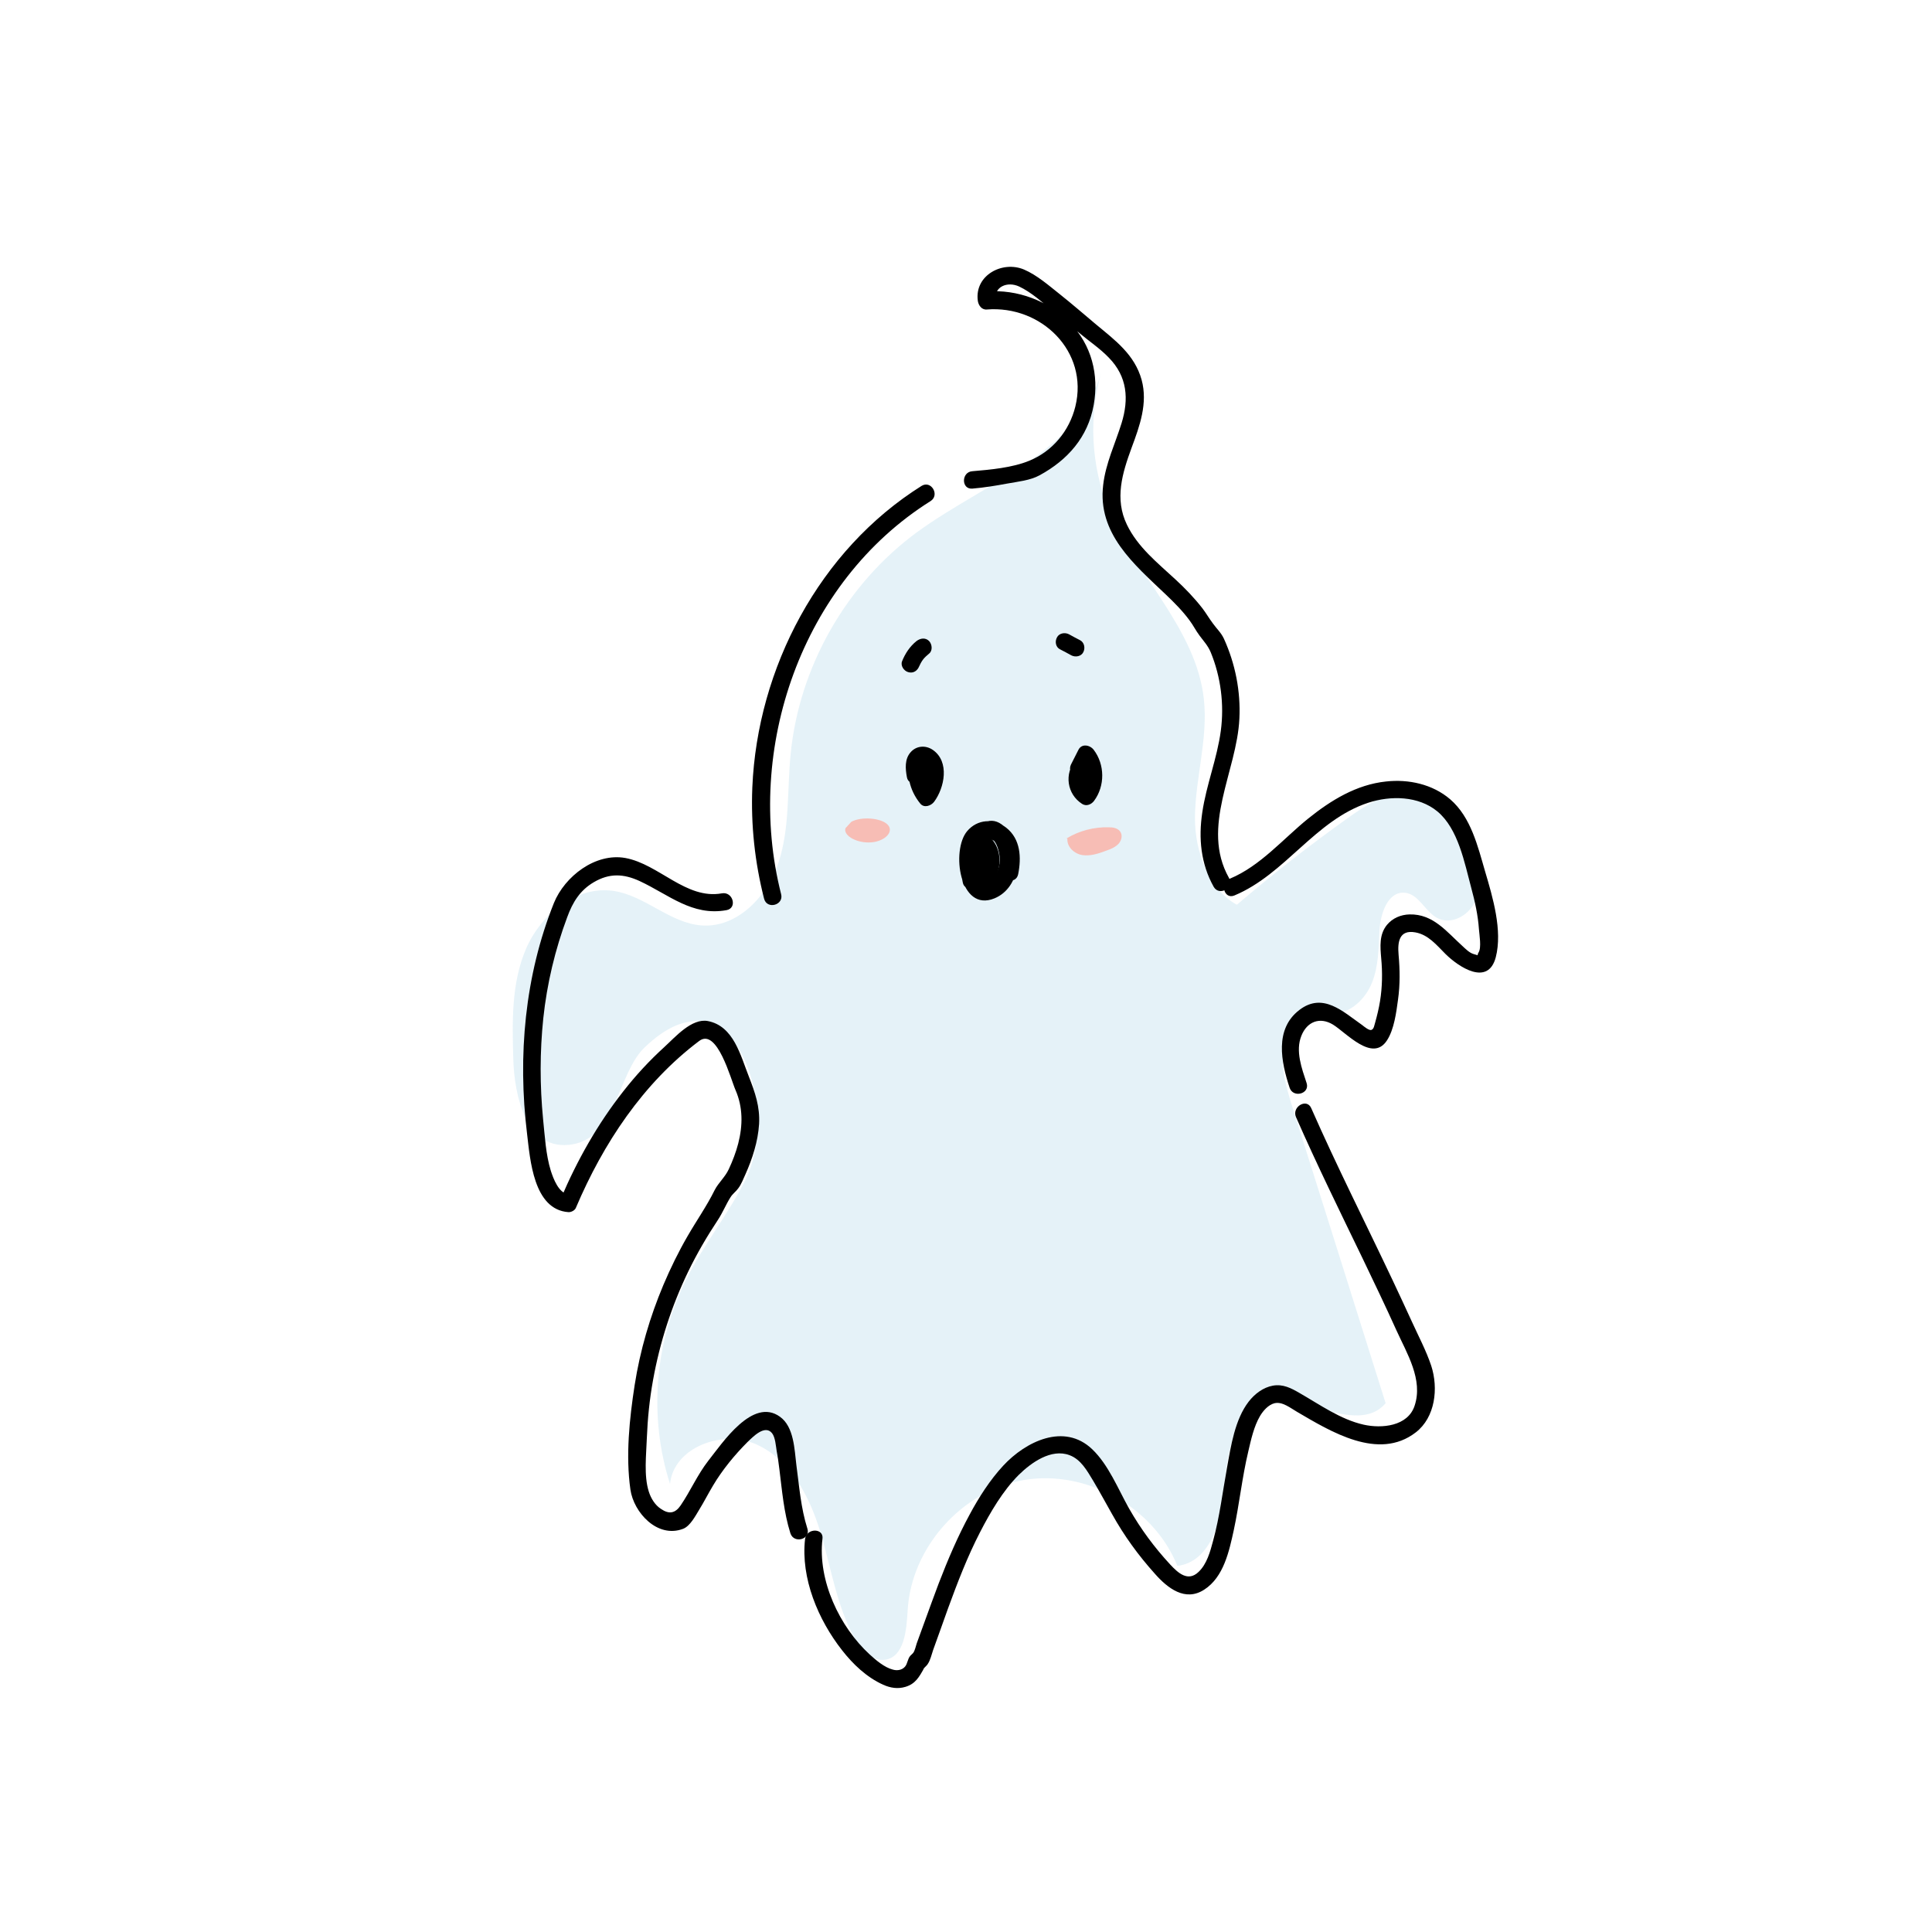
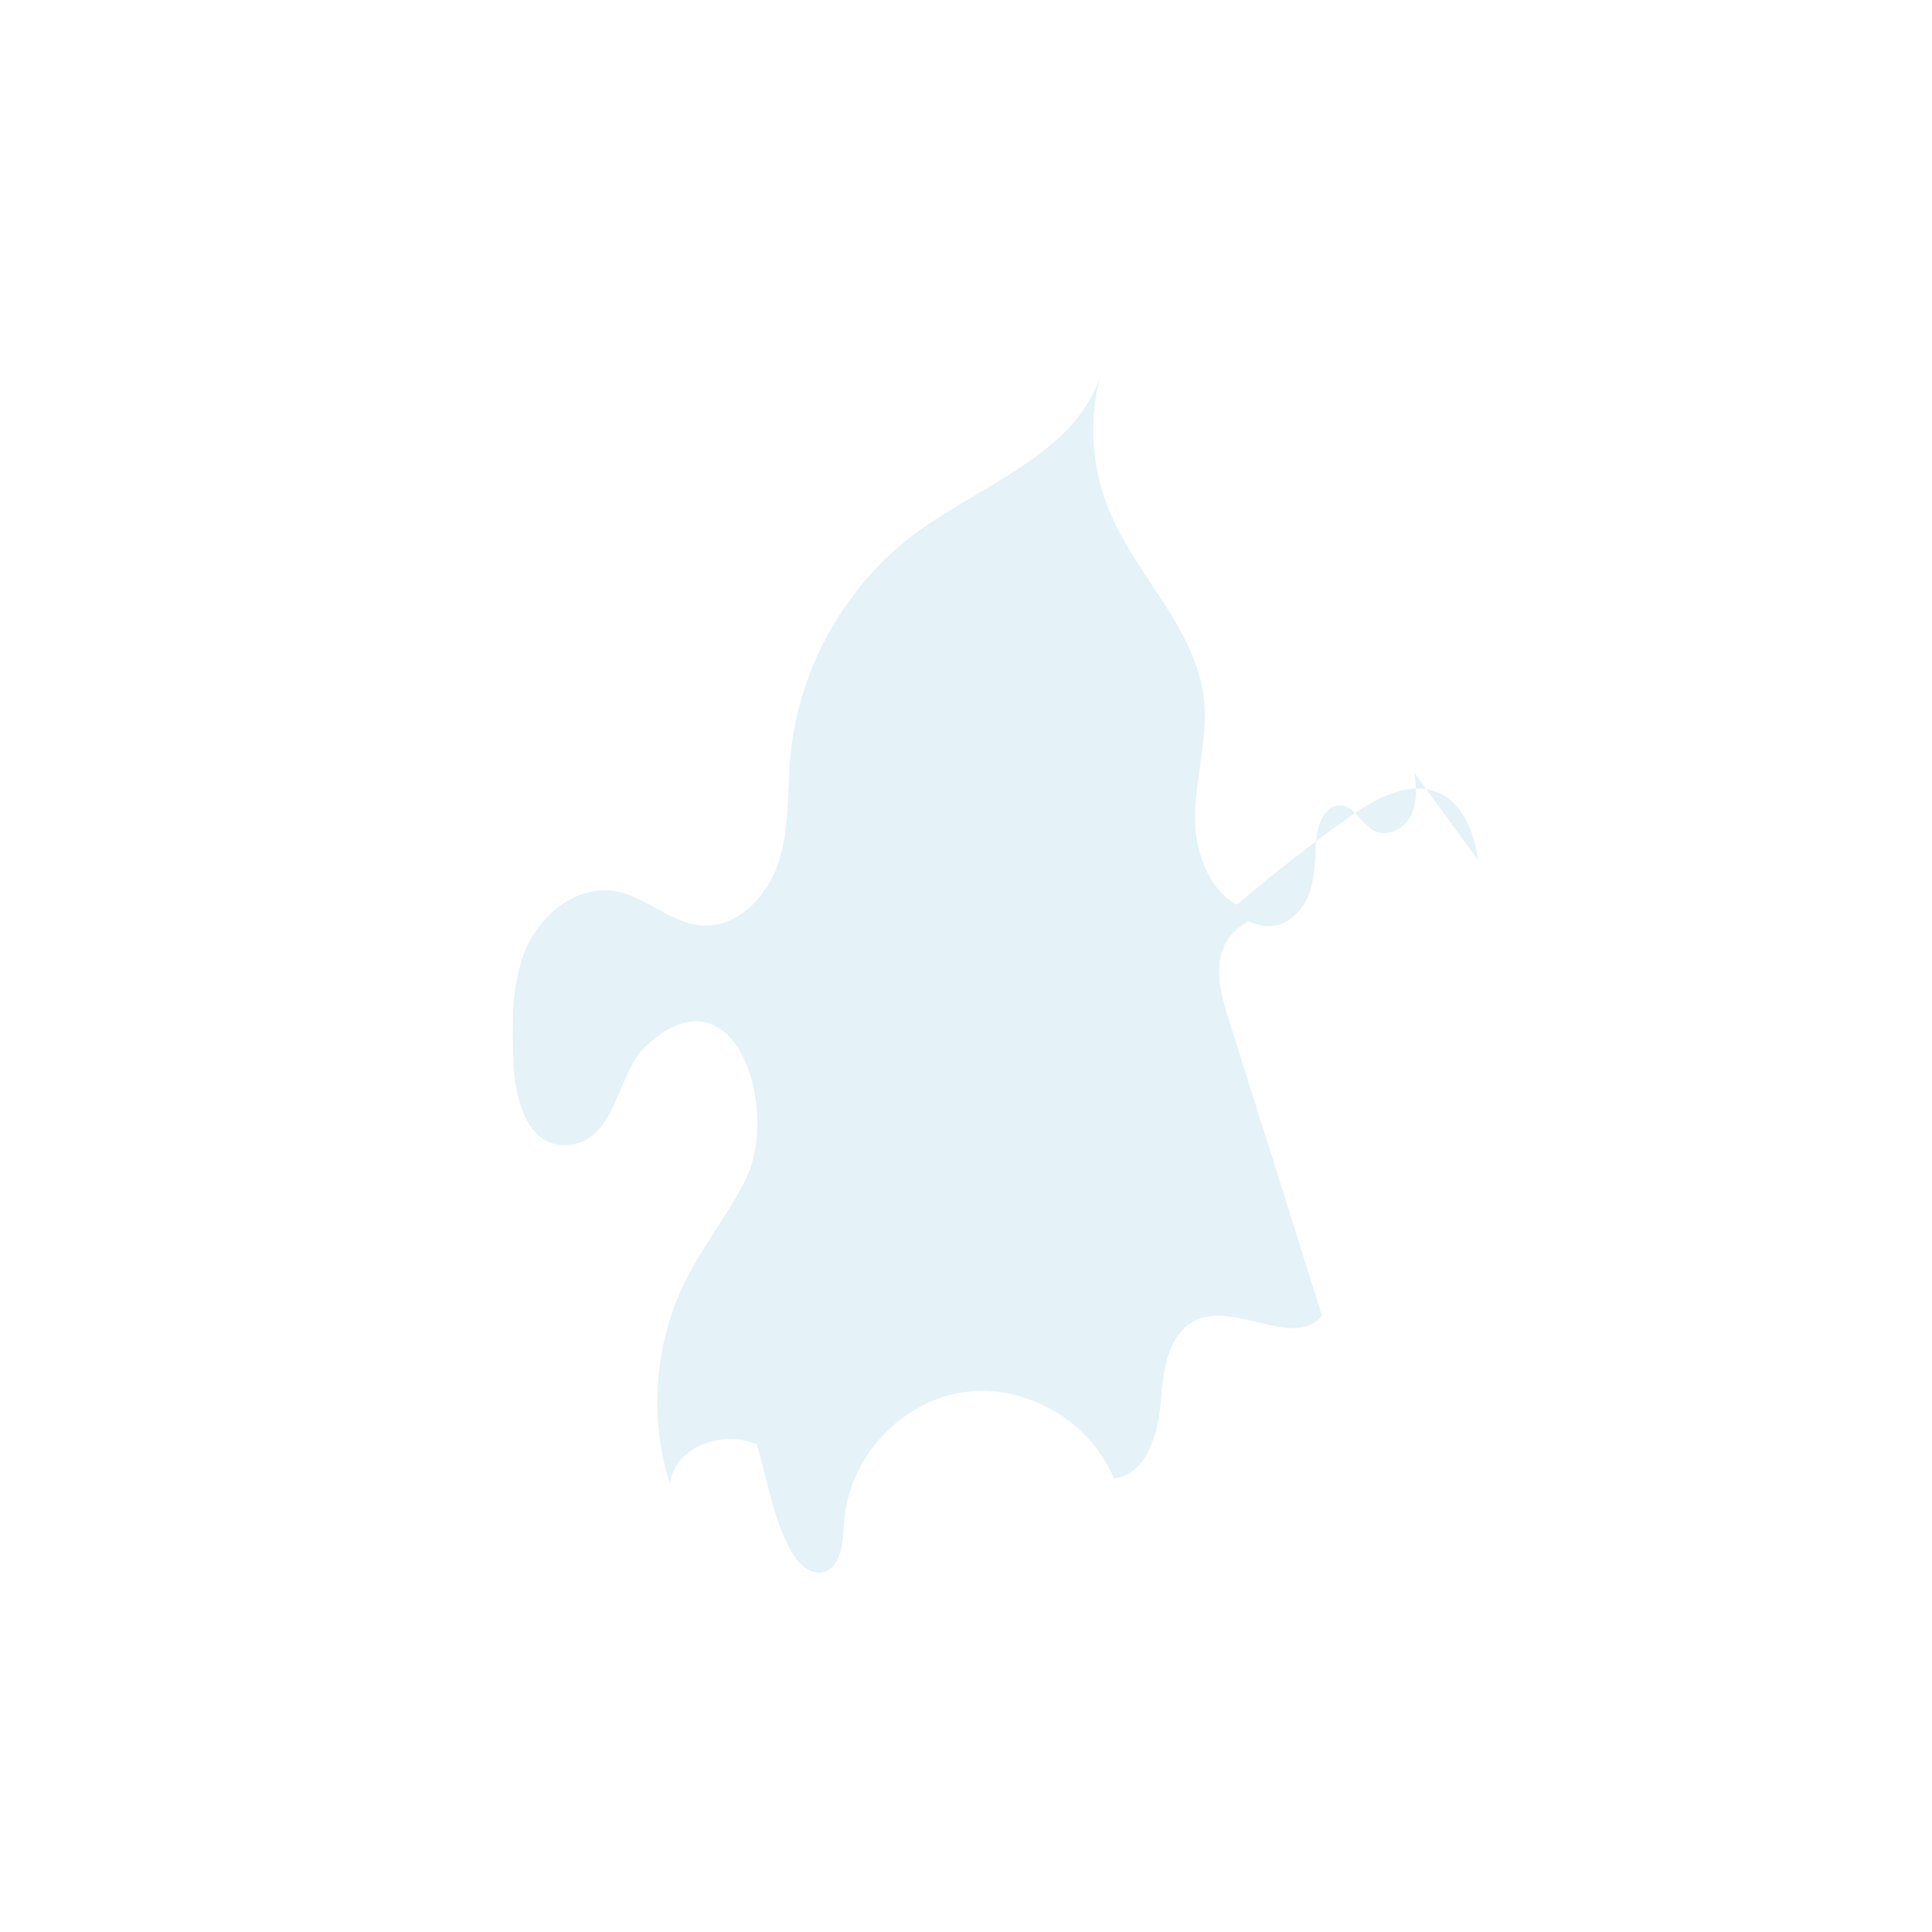
<svg xmlns="http://www.w3.org/2000/svg" width="1000" height="1000">
-   <path d="M765 445.2c-1.9-13.5-7-28.2-19.3-34.3-15.6-7.7-33.8 2.3-47.9 12.4-19.8 14.1-39.1 29.2-57.6 45-14.5-7.9-21.8-27.6-21.7-45.1.2-20.6 6.9-41 4.6-61.5-4.1-36.6-35.3-63.8-49.2-97.9-9.3-22.8-10.6-48.8-3.5-72.4-11.1 42-60.3 58.3-95.4 83.8-36.9 26.9-61.4 69.9-65.8 115.4-1.8 18.6-.4 37.7-6.1 55.4-5.7 17.8-21.4 34.4-40 33-16.2-1.2-29-15.2-45.1-17.8-19.3-3.1-37.8 11.7-45.6 29.6-7.8 17.9-7.3 38.2-6.7 57.7.5 17.9 6.4 48 30.7 43.8 22.6-3.9 23.3-36.6 37.1-50 46.4-44.9 71 31.7 52.1 68.9-9 17.7-21.6 33.4-30.5 51.1-16.3 32.4-19.4 71.2-8.3 105.8 1.9-19.1 27.4-28.4 44.9-20.4s27.3 26.8 32.9 45.2c5.6 18.4 8.3 37.9 17.6 54.8 3.3 6 8.9 12.3 15.8 11.4 10.1-1.4 11.2-15.3 11.8-25.5 1.8-32.7 28.3-62.3 60.5-67.6 32.2-5.3 66.9 14.1 79.1 44.5 16.5-1.9 22.9-22.4 24.2-39 1.3-16.6 3.7-36.8 19-43.3 20.7-8.8 50 15.2 64.6-1.9-16.1-51.3-32.2-102.4-48.3-153.4-4-12.7-7.9-26.9-2-38.8 2.6-5.2 6.9-9.2 12-12 3.7 1.4 7.5 2.6 11.5 2.5 9-.3 16.5-7.8 19.8-16.1 3.3-8.4 3.4-17.6 3.8-26.6.4-9 4.4-20.8 13.3-19.8 7.3.8 10.4 10.1 17.1 13.3 6.8 3.2 15.3-1.3 18.7-8 3.4-6.8 3-14.7 1.9-22.2z" opacity=".7" fill="#daedf5" />
-   <path d="M437.6 428.7c-1.2 3.9 6.1 7.9 13.4 7.3 7.3-.6 11.9-5.7 8.4-9.2-3.4-3.5-13.7-4.3-18.8-1.4M552 434c6.5-4 14.2-6 21.9-5.8 2.2 0 4.6.4 5.9 2.2 1.4 1.9.7 4.8-1 6.5s-3.9 2.6-6.2 3.4c-4 1.5-8.2 2.9-12.3 2.3-4.2-.6-8.2-4.3-7.8-8.5" opacity=".7" fill="#ffa799" />
-   <path d="M416.7 796.6c-2.3 20.3 6.8 41.8 19.1 57.5 5.7 7.3 12.7 14 21.3 17.9 3.8 1.7 7.6 2.3 11.6 1.1 5.2-1.6 7-5.1 9.5-9.4.2-.3-1.5 1.7.2-.4.6-.7 1.3-1.2 1.8-2 1.4-2.1 2-5 2.8-7.3 2.6-7.1 5.1-14.3 7.7-21.5 4.9-13.4 10-26.7 16.5-39.3 5.3-10.3 11.8-21.5 20.1-29.8 6.4-6.3 16.8-13.8 26.3-10.2 5.9 2.2 9.1 8.1 12.2 13.2 3.4 5.7 6.5 11.5 9.8 17.3 6.3 11.3 13.5 21.2 22.1 30.8 6.6 7.5 15.7 14.7 25.6 8.3 10.1-6.5 12.9-19.9 15.3-30.8 2.9-13.5 4.3-27.3 7.5-40.7 1.4-6 2.9-13 6.1-18.4 1.6-2.7 4.3-5.8 7.5-6.6 4-1 8.4 2.6 11.7 4.5 17.3 10.1 42.1 25.5 61.4 10.6 10.1-7.8 11.8-22.8 8-34.5-2.6-7.8-6.7-15.5-10.1-23-3.3-7.2-6.6-14.3-10-21.5-14-29.6-28.8-58.8-42-88.8-2.3-5.4-10.2-.7-7.9 4.6 10.9 24.8 22.8 49 34.6 73.4 5.9 12.3 11.8 24.6 17.4 37 5.4 11.9 13.9 25.5 9.4 39-3.5 10.7-17.1 11.9-26.4 9.8-12-2.7-22.7-10.4-33.2-16.4-4.3-2.5-8.5-4.7-13.7-3.8-5.1.9-9.5 4.3-12.6 8.3-7.1 9.2-9.2 23-11.2 34.2-2.3 12.6-3.8 25.4-7.2 37.8-1.5 5.6-3.2 12-7.5 16.1-5.5 5.3-10.6.6-14.7-3.8-8.3-9-15.2-18.3-21.3-29-5.7-10.1-10.6-22.6-19.1-30.7-14.5-13.8-34.4-4-46 8.5-6.8 7.3-12.7 16.5-17.4 25.3-6.2 11.4-11.3 23.4-16 35.6-2.6 6.8-5 13.6-7.5 20.4-1.3 3.6-2.6 7.2-3.9 10.7-.5 1.5-.9 3.6-1.8 4.9-.1.2-1 1-1.5 1.5-1.5 1.7-1.4 4.1-2.8 5.7-1.6 1.8-4.1 2.1-6.2 1.5-4.4-1.1-8.8-4.9-12-7.8-15.7-14.4-27-38.4-24.5-59.9.8-5.7-8.3-5.7-9 .1z" />
-   <path d="M373.6 462.4c-18.5 3.3-32.5-15.1-49.9-18.3-15.5-2.8-31.4 9.5-37 23.3-15.1 37.7-18.8 79.2-13.9 119.4 1.6 13.3 3.3 39.3 21.4 40.6 1.4.1 3.4-.9 3.9-2.3 14.1-33.2 34.7-64.4 63.8-86.3 9.3-7 16.4 20 18.8 25.4 3.9 9 3.8 18.3 1.4 27.7-1.2 4.6-2.9 9-4.9 13.3-1.9 4.1-5.3 6.9-7.3 10.8-4.1 8.3-9.4 15.8-14 23.8-4.7 8.1-8.8 16.5-12.5 25.2-7 16.6-12.1 34-14.9 51.9-2.7 17.4-4.7 36.6-2.2 54.1 1.7 11.9 14 25.4 27.3 20.3 3.6-1.4 6.3-6.6 8.2-9.7 2.6-4.2 4.8-8.6 7.4-12.9 4.7-7.9 11.1-15.7 17.6-22.2 2.9-2.8 9.1-9.3 12.8-4.7 1.7 2.1 2 6.8 2.4 9.2.6 3.1 1 6.3 1.4 9.4 1.4 11.2 2.3 22.4 5.7 33.2 1.8 5.6 10.6 3.2 8.8-2.4-3.4-10.7-4.2-21.8-5.7-32.9-1-8-1.2-19.8-8.5-25-14.1-10.2-29.8 13.6-37.1 22.8-5.6 7.2-9.2 15.6-14.3 23.1-2.8 4.1-6 4.7-10.2 1.8-3.1-2-5.2-5.5-6.3-9-2.6-8.2-1.3-19-1-27.6.4-10.1 1.4-20.1 3.2-30 3.5-19.5 9.6-38.4 18.2-56.2 4.5-9.3 9.7-18.2 15.4-26.8 2.5-3.8 4.1-7.9 6.5-11.7 1.1-1.8 2.8-2.9 4-4.6 1.6-2.1 2.6-4.8 3.7-7.2 3.7-8.3 6.5-17 7.1-26.1.5-9-2.1-16.4-5.3-24.6-4.3-10.8-7.8-26.1-21.2-28.7-8.4-1.6-16.9 8.3-22.6 13.5-7.7 7-14.8 14.7-21.2 22.9-13.3 16.9-23.9 35.7-32.3 55.5 1.3-.8 2.6-1.5 3.9-2.3-5-.4-7.8-8.1-9.1-12.1-2.6-8.4-3.1-18-4-26.7-1.7-17.4-1.7-34.9.1-52.2 1.9-17.9 6.1-35.6 12.4-52.4 2.8-7.7 6.6-13.9 13.8-18.1 8-4.7 15.3-4.4 23.6-.6 15.1 7 27.2 18.3 45 15.1 5.8-1 3.4-9.8-2.4-8.7zm265.3 1.1c26.4-11 41.8-39 69.3-48 11.6-3.8 26-3.6 35.8 4.5 10.8 9 14 26.5 17.5 39.5 1.9 7 3.5 14.2 4 21.5.2 2.8 1.4 9.5-.2 12-1.1 1.7.7 1.7-2.6.8-2.1-.6-4.2-2.7-5.7-4.1-8.2-7.4-15.2-16.7-27.4-16.4-4.5.1-8.8 1.9-11.7 5.4-4.1 5-3.5 11.3-3 17.2.7 7.4.6 14.9-.6 22.3-.6 3.7-1.5 7.4-2.5 11-.5 1.5-.6 3.4-2 3.9-1.2.4-3.8-1.8-4.7-2.5-10-7-20.4-17.2-32.6-7.8-12.9 9.9-9.4 26.9-5 40.2 1.8 5.5 10.6 3.2 8.8-2.4-2.5-7.6-5.9-16.6-2.7-24.5 2.9-7.3 9.5-9.9 16.3-5.8 6.9 4.2 20.5 19.8 28 8.2 3.7-5.7 4.8-14.4 5.7-21 1.1-7.8 1-15.5.3-23.4-.6-6.7.4-13 8.7-11.5 6.7 1.2 11 6.6 15.6 11.2 6.9 6.8 22 16.8 26 1.7 3.6-13.9-1.6-31.2-5.5-44.4-3.8-13-7.3-28.1-18.1-37.4-9.1-7.8-21.5-10.5-33.2-9.2-15.3 1.6-28.5 9.7-40.3 19.2-13.1 10.6-24.7 24.5-40.5 31.1-5.4 2.1-3.1 10.9 2.3 8.7zM478 399.6c-.1-.8-.5-4.2-.4-4.2.1-.1 1.5 2.6 1.6 3.5.6 4-1.4 8.2-3.7 11.4l7.2-.9c-3.6-4.5-4.3-10.2-2.6-15.5-2.8.4-5.6.7-8.3 1.1 2.1 2.9 3.3 5.7 3.4 9.3 1.1-1.5 2.2-2.9 3.4-4.4-.2.1-.5.1-.7.2 1.2.1 2.3.3 3.5.5.2.2.4.4.5.6.1 1.2.3 2.3.5 3.5.1-.2.1-.5.2-.7 1.4-5.7-7.4-8.1-8.8-2.4-1.1 4.4 2.6 8.6 7.2 7.1 1.9-.6 3.4-2.4 3.4-4.4-.2-5.1-1.6-9.8-4.7-13.9-2.3-3.1-7-2.9-8.3 1.1-2.8 8.6-.7 17.5 4.9 24.4 2 2.5 5.6 1.2 7.2-.9 5.4-7.3 8.1-20.7-.6-26.8-3.7-2.6-8.6-2.3-11.6 1.2-3.1 3.5-2.7 8.5-1.9 12.8.9 5.6 9.7 3.2 8.6-2.6zm84.3.7c1.3-2.6 2.6-5.1 3.9-7.7h-7.9c4.1 5.3 4.2 11.8.2 17.2 2.1-.5 4.2-1.1 6.2-1.6-2.7-1.7-3.6-5.9-1.5-8.5h-6.5c1.9 1.6 2.2 3.7.3 5.4l7.2.9c-1.5-2.7-1.9-5.7-.5-8.6 2.4-5.3-5.5-9.9-7.9-4.6-2.7 6-2.7 12 .5 17.9 1.5 2.6 5.1 2.9 7.2.9 5.2-4.9 5.2-13.7-.3-18.3-1.7-1.5-4.8-2-6.5 0-5.9 7.2-4.5 17.7 3.4 22.8 2.2 1.4 4.8.3 6.2-1.6 5.7-7.7 5.6-18.8-.2-26.4-1.9-2.5-6.2-3.4-7.9 0-1.3 2.6-2.6 5.1-3.9 7.7-2.4 5.2 5.4 9.8 8 4.5zm-55.5 53.8c-.9-4.2-.6-8.5.9-12.5.6-1.7 1.5-3.4 2.6-4.9.8-1.1 1.6-2 2.6-2.9.1.2.2.4.4.6 2.6.8 3.9 6.7 4.1 9 .3 3.1-.3 6.2-1.9 8.9-2.1 3.6-5.9 6.7-8.2 1.8-1.8-3.8-2.6-9.7-1.7-13.7 1.1-5 5.5-8.2 9.9-4.5 4 3.4 3.6 9.6 2.7 14.2-1.2 5.7 7.6 8.2 8.8 2.4 1.7-8.6 1.3-18.2-6.2-24.1-6.4-5-15-4.4-20.2 1.8-8.4 9.9-4 42.2 14.1 34.8 13.7-5.6 15.5-26 6.2-36.1-6.6-7.2-13.4-4-18.2 3.2-4.9 7.2-6.2 16-4.4 24.5.9 5.7 9.7 3.3 8.5-2.5zm41.9-118c1.9 1 3.9 2 5.8 3.1 2.1 1.1 5.1.6 6.2-1.6 1.1-2.1.6-5-1.6-6.2-1.9-1-3.9-2-5.8-3.1-2.1-1.1-5.1-.6-6.2 1.6-1.2 2.1-.7 5.1 1.6 6.2zm-72.9 8.7c-.1.3.2-.4.2-.4l.6-1.2c.4-.7.8-1.4 1.3-2 .6-.8 2-2.1 3-2.9 1.9-1.5 1.6-4.8 0-6.5-1.9-1.9-4.5-1.5-6.5 0-3.5 2.8-5.9 6.5-7.5 10.5-.9 2.3 1 5 3.2 5.6 2.7.8 4.8-.8 5.7-3.1z" />
-   <path d="M503.3 252.9c6-.5 12.1-1.5 18-2.6 5.4-1 11.9-1.6 16.8-4.3 14.5-7.9 25-19.7 28-36.4 2.8-15.6-1.1-31.1-12.3-42.5-11-11.4-27.3-17.5-43.1-16.2l4.6 4.6c-1-7.2 6.2-10 12.2-7.2 6.2 2.9 11.9 8.1 17.2 12.4 4.7 3.8 9.3 7.8 14 11.7 5 4.2 10.7 8 15.2 12.7 9.6 9.8 10.5 21.4 6.6 34-3.3 10.6-8.2 20.7-9.5 31.9-3 25.2 15.9 41 32.4 56.7 4.4 4.2 8.7 8.5 12.3 13.4 1.9 2.5 3.3 5.4 5.2 7.9 2.2 3 4.3 5.1 5.8 8.7 5.2 12.7 7 26.9 5.2 40.5-1.9 14.3-7.5 28-9.6 42.3-2 13.4-.8 26.5 5.9 38.5 2.9 5.1 10.8.5 7.9-4.6-14.8-26.4 4.1-55.1 5.4-82.4.7-14.2-2.1-28.4-8-41.4-1.5-3.2-3.7-5.1-5.7-7.9-1.9-2.5-3.5-5.3-5.4-7.8-4.2-5.4-9-10.4-14-15-9.3-8.6-19.5-16.7-25.1-28.3-6.5-13.4-2.4-26.7 2.4-39.8 4.2-11.3 8.5-23.1 5.2-35.2-3.6-13-13.6-20.4-23.5-28.6-6.2-5.2-12.3-10.5-18.7-15.6-5.7-4.5-11.9-10-18.7-12.9-11.2-4.7-25.6 3-23.9 16.1.3 2.3 1.9 4.8 4.6 4.6 28.2-2.3 52.9 21.7 45.9 50.2-3.1 12.6-11.8 23.2-23.9 28.1-8.8 3.6-20 4.6-29.4 5.4-5.8.4-5.8 9.5 0 9zm-99 209.9c-19.1-75.1 10.6-161.5 77.3-203.4 5-3.1.4-11-4.6-7.9-52.9 33.2-85 94.3-87.6 156.1-.8 19.4 1.3 38.8 6.1 57.6 1.5 5.7 10.3 3.3 8.8-2.4zm104.3-27.6c-9 4.7-8.1 20.5 1.4 24.2 9.3-5.4 9.9-20.9 1.1-27" />
+   <path d="M765 445.2c-1.9-13.5-7-28.2-19.3-34.3-15.6-7.7-33.8 2.3-47.9 12.4-19.8 14.1-39.1 29.2-57.6 45-14.5-7.9-21.8-27.6-21.7-45.1.2-20.6 6.9-41 4.6-61.5-4.1-36.6-35.3-63.8-49.2-97.9-9.3-22.8-10.6-48.8-3.5-72.4-11.1 42-60.3 58.3-95.4 83.8-36.9 26.9-61.4 69.9-65.8 115.4-1.8 18.6-.4 37.7-6.1 55.4-5.7 17.8-21.4 34.4-40 33-16.2-1.2-29-15.2-45.1-17.8-19.3-3.1-37.8 11.7-45.6 29.6-7.8 17.9-7.3 38.2-6.7 57.7.5 17.9 6.4 48 30.7 43.8 22.6-3.9 23.3-36.6 37.1-50 46.4-44.9 71 31.7 52.1 68.9-9 17.7-21.6 33.4-30.5 51.1-16.3 32.4-19.4 71.2-8.3 105.8 1.9-19.1 27.4-28.4 44.9-20.4c5.6 18.4 8.3 37.9 17.6 54.8 3.3 6 8.9 12.3 15.8 11.4 10.1-1.4 11.2-15.3 11.8-25.5 1.8-32.7 28.3-62.3 60.5-67.6 32.2-5.3 66.9 14.1 79.1 44.5 16.5-1.9 22.9-22.4 24.2-39 1.3-16.6 3.7-36.8 19-43.3 20.7-8.8 50 15.2 64.6-1.9-16.1-51.3-32.2-102.4-48.3-153.4-4-12.7-7.9-26.9-2-38.8 2.6-5.2 6.9-9.2 12-12 3.7 1.4 7.5 2.6 11.5 2.5 9-.3 16.5-7.8 19.8-16.1 3.3-8.4 3.4-17.6 3.8-26.6.4-9 4.4-20.8 13.3-19.8 7.3.8 10.4 10.1 17.1 13.3 6.8 3.2 15.3-1.3 18.7-8 3.4-6.8 3-14.7 1.9-22.2z" opacity=".7" fill="#daedf5" />
</svg>